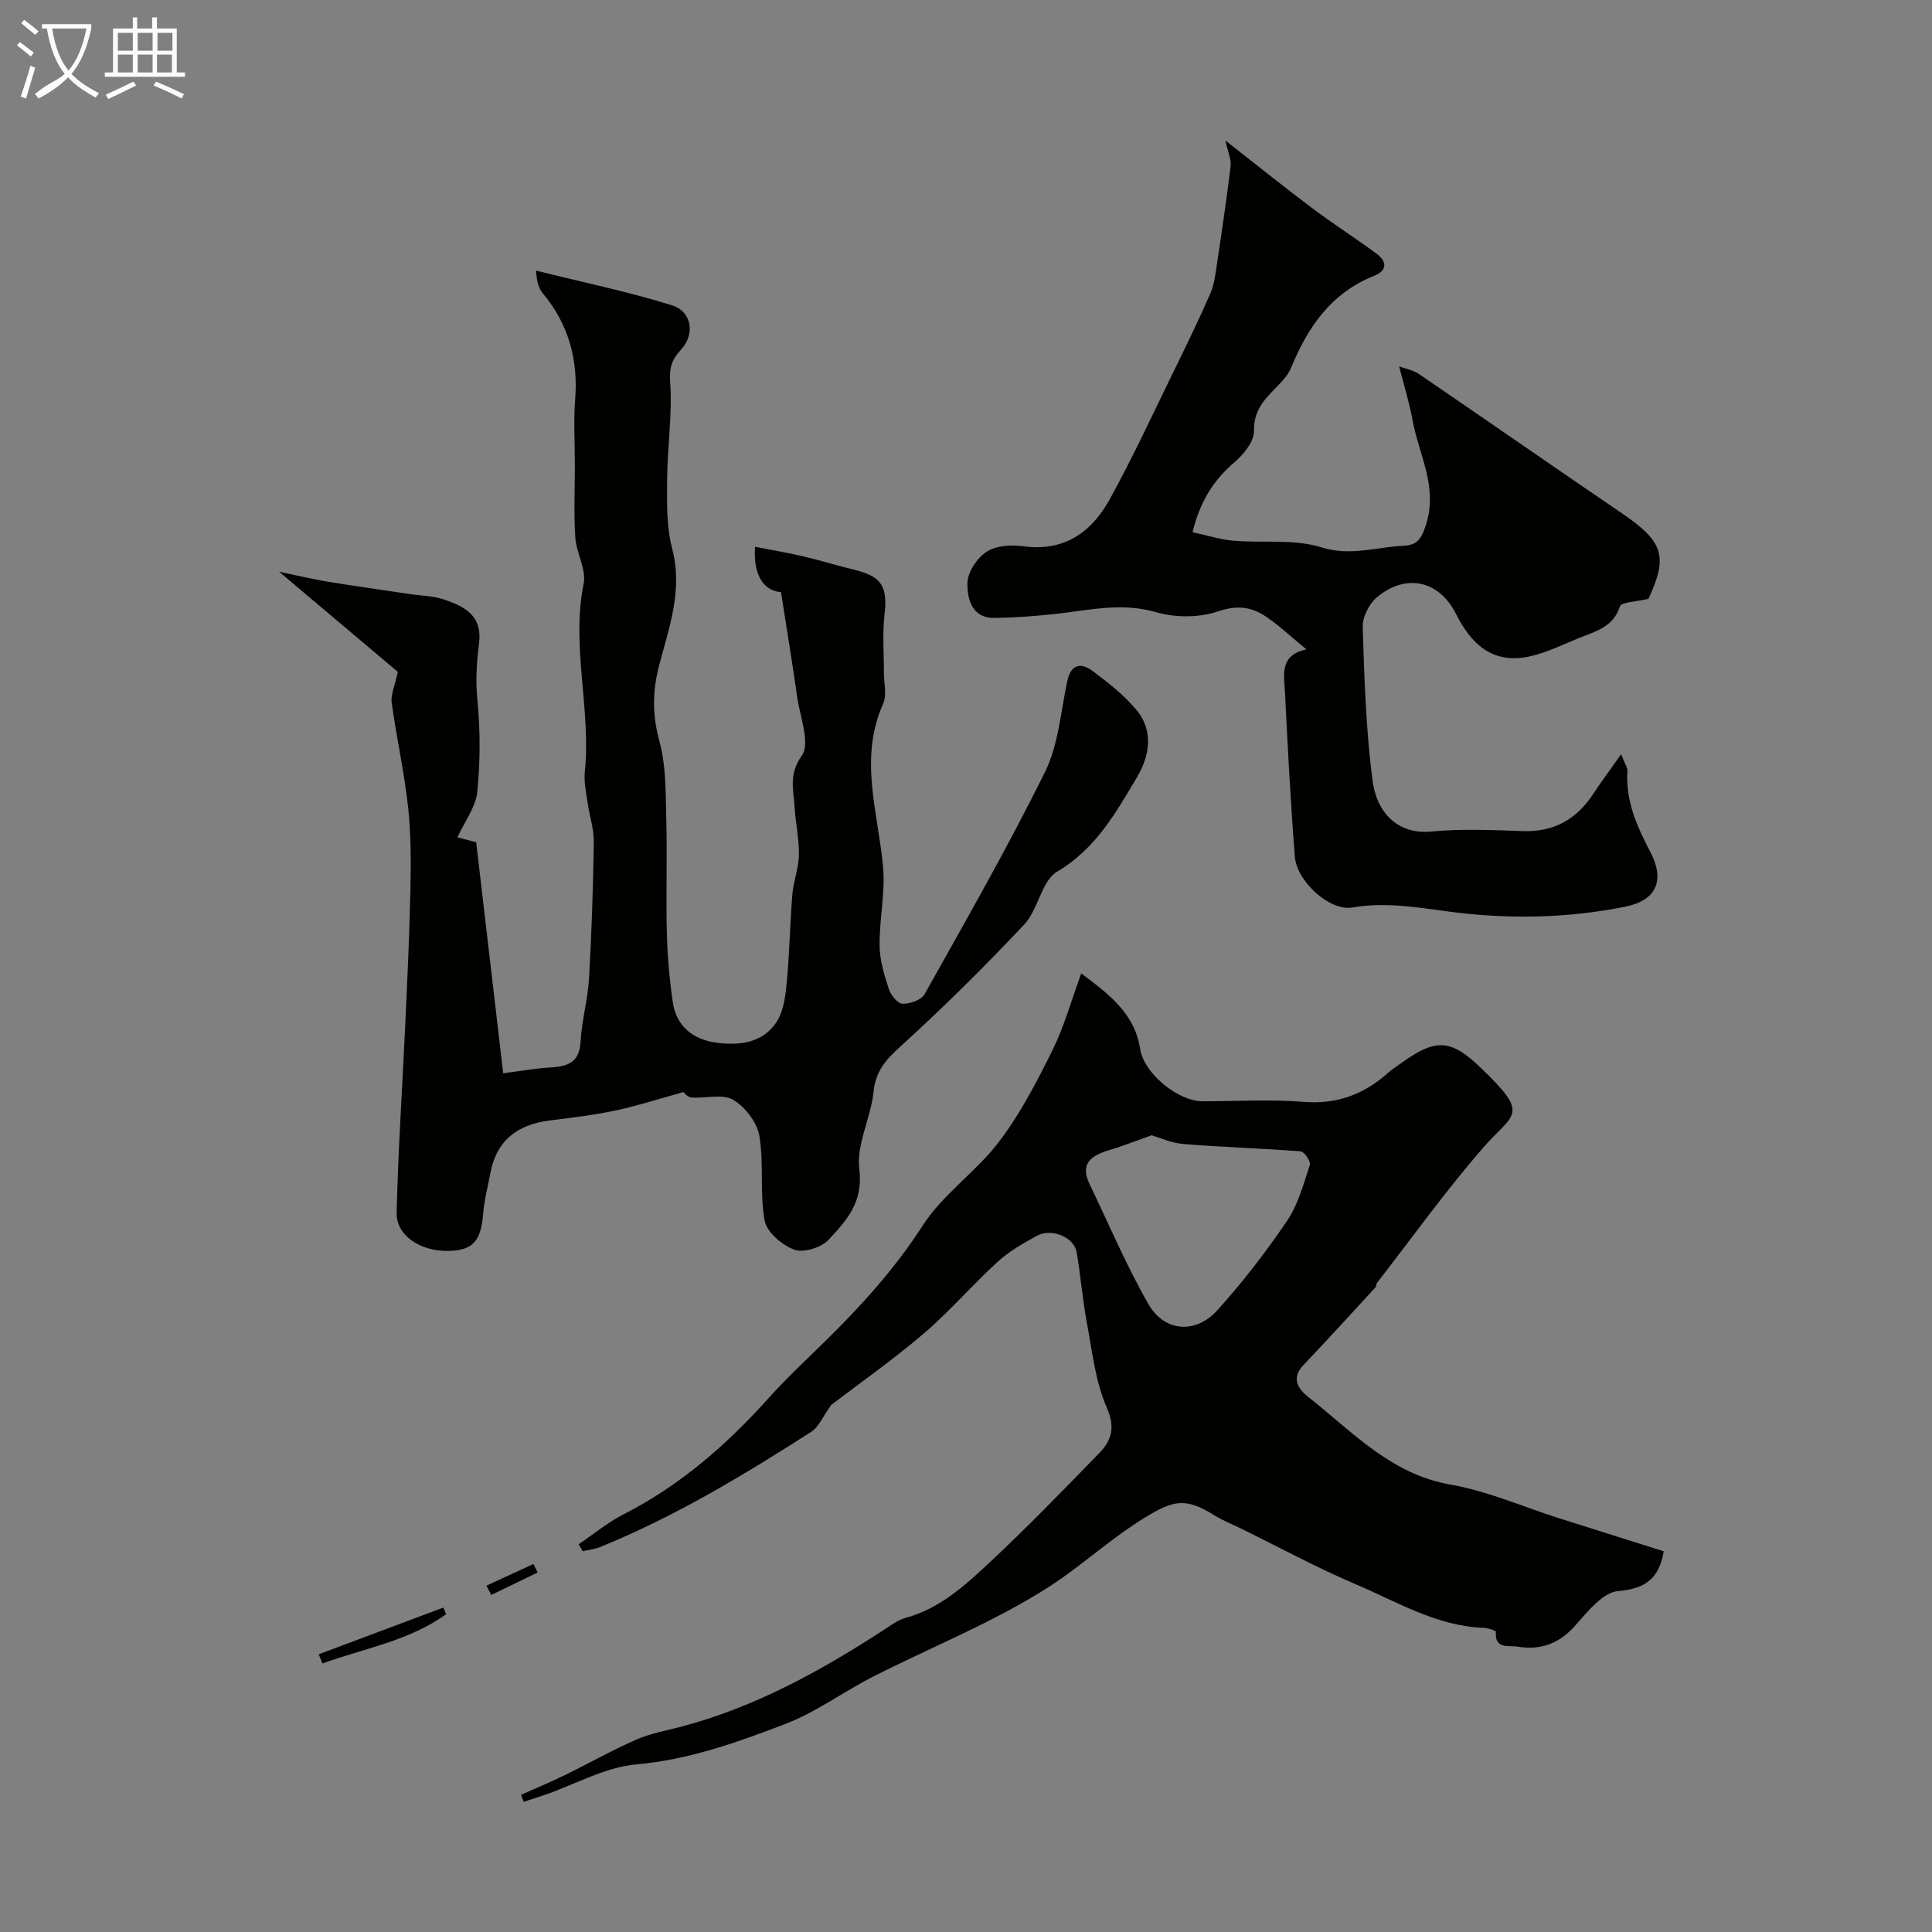
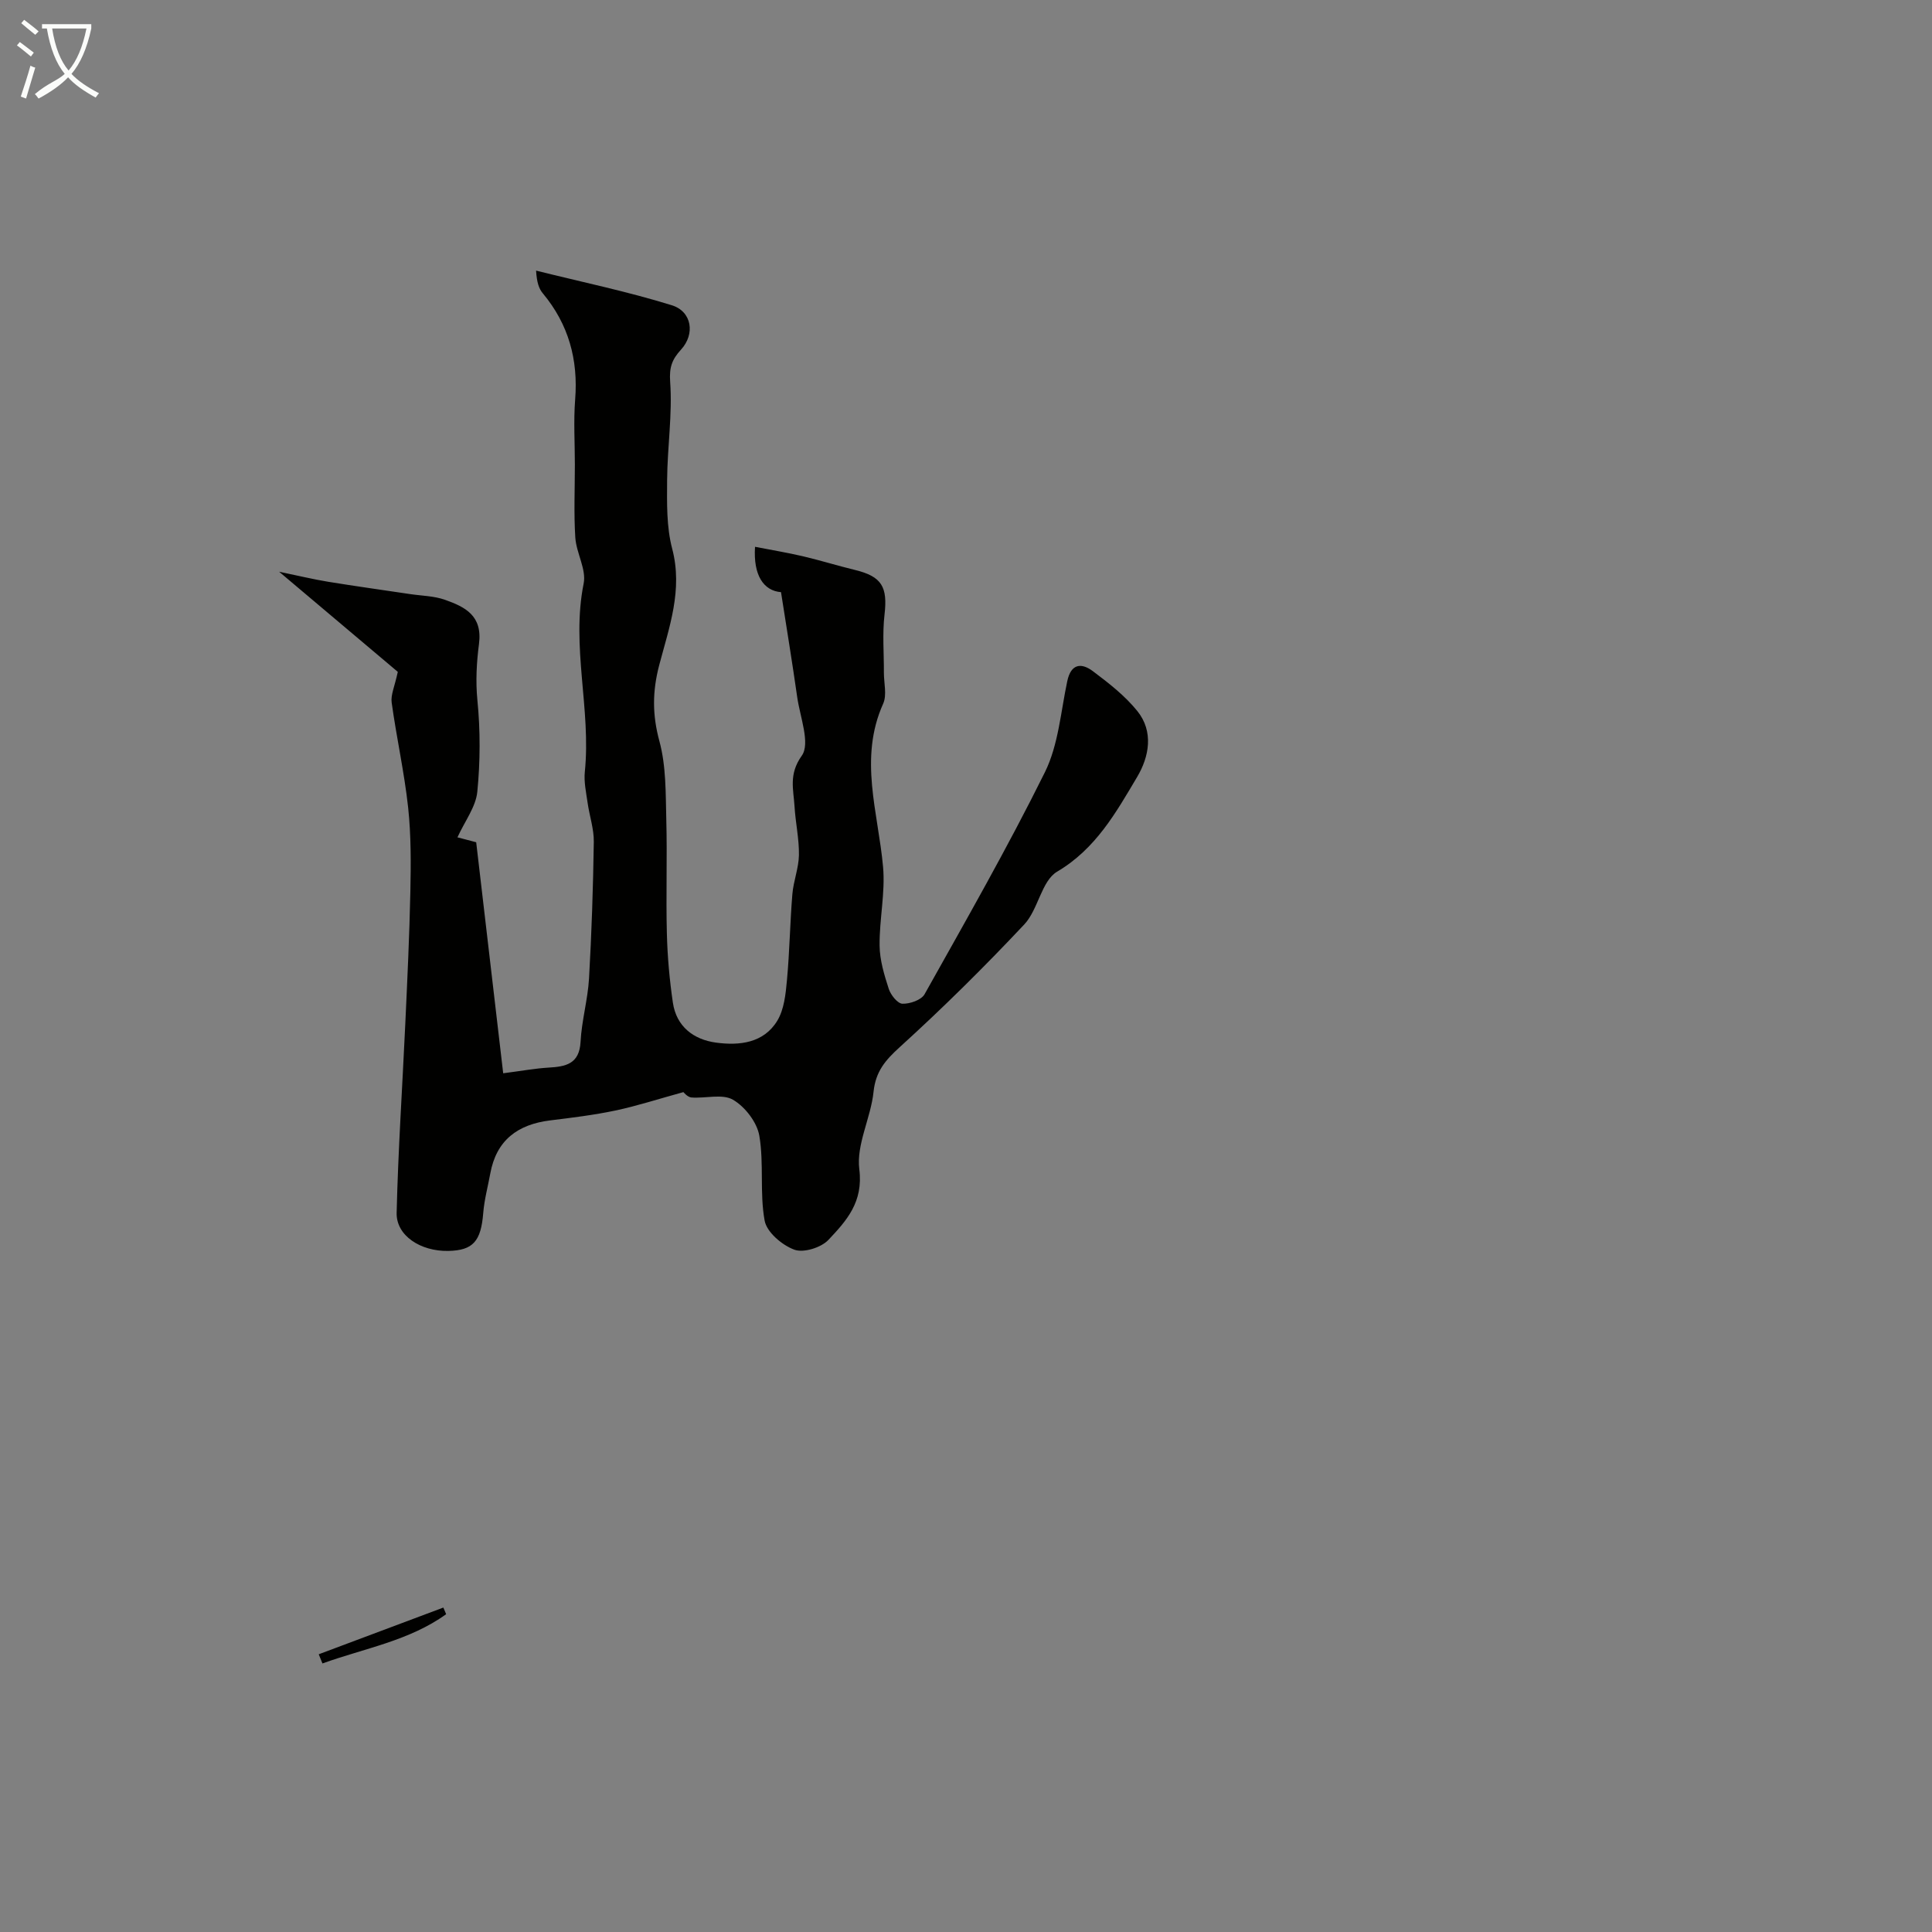
<svg xmlns="http://www.w3.org/2000/svg" enable-background="new 0 0 400 400" viewBox="0 0 400 400">
  <rect x="0" y="0" width="400" height="400" fill="#808080" stroke="none" />
  <path d="m6.4 11.7c-1-.8-1.9-1.6-2.9-2.3l.6-.7c.9.7 1.9 1.4 2.9 2.2zm-2.1 8.3c.7-2.1 1.4-4.2 2-6.4.2.1.6.3 1 .4-.7 2.3-1.3 4.4-1.9 6.4zm3-12.8c-1.1-.9-2.1-1.7-2.9-2.4l.6-.7c1 .8 2 1.5 3 2.4zm1.4-1.3v-.9h10.2v.9c-.9 4.2-2.3 7.3-4.1 9.4 1.3 1.4 3.2 2.7 5.7 4-.2.2-.4.5-.7.9-2.5-1.4-4.4-2.7-5.7-4.2-1.4 1.5-3.5 3-6.1 4.4 0 0 0 0-.1-.1-.3-.4-.5-.7-.7-.8 2.7-2.3 4.7-2.8 6.2-4.2-1.8-2.2-3-5.3-3.7-9.4zm9.2 0h-7.1c.6 3.8 1.7 6.7 3.4 8.7 1.7-2 2.9-4.8 3.7-8.7z" fill="#fbfcfa" />
-   <path d="m31.6 3.6h.9v2.3h4.1v9.1h1.7v.9h-16.6v-.9h1.7v-9.1h4.1v-2.3h.9v2.3h3.1v-2.3zm-4 13.3.6.8c-1.9.9-3.8 1.9-5.8 2.8-.2-.3-.3-.6-.5-.9 2-.9 3.9-1.8 5.7-2.7zm-3.2-10.1v3.7h3.1v-3.7zm0 4.5v3.7h3.1v-3.7zm4.1-4.5v3.7h3.1v-3.7zm0 4.5v3.7h3.1v-3.7zm9.1 9.1c-2.1-1.1-4.1-2-5.8-2.7l.5-.8c2.2.9 4.1 1.8 5.8 2.6zm-1.9-13.6h-3.1v3.7h3.1zm-3.2 4.5v3.7h3.1v-3.7z" fill="#fbfcfa" />
  <g fill="#010100">
    <path d="m141.49 226.11c-5.28 1.45-9.62 2.87-14.07 3.81-4.46.94-9.01 1.49-13.54 2.05-6.69.83-11.11 4.09-12.37 10.98-.5 2.73-1.24 5.43-1.46 8.18-.47 5.85-2.09 7.75-7.22 7.86-5.74.12-10.82-3.16-10.71-7.88.31-13.04 1.19-26.07 1.79-39.11.42-9.13.86-18.25 1.05-27.38.12-5.81.16-11.67-.46-17.44-.79-7.28-2.41-14.47-3.41-21.73-.22-1.58.62-3.31 1.27-6.35-7.28-6.14-15.37-12.97-24.57-20.73 4.09.85 7.1 1.58 10.16 2.08 5.64.92 11.3 1.7 16.96 2.55 2.42.36 4.97.38 7.24 1.19 4.14 1.47 7.78 3.26 7.02 9.12-.49 3.78-.72 7.69-.33 11.67.62 6.27.6 12.69-.02 18.96-.31 3.12-2.57 6.05-4.11 9.42 1.52.4 2.7.7 3.88 1.02 1.88 16.13 3.77 32.26 5.59 47.83 3.96-.51 6.64-1.01 9.35-1.17 3.58-.21 6.43-.72 6.67-5.36.23-4.38 1.49-8.7 1.75-13.07.54-9.42.85-18.86.99-28.3.04-2.71-.91-5.42-1.29-8.15-.3-2.11-.78-4.28-.57-6.35 1.33-13-2.87-25.93-.24-39 .59-2.93-1.52-6.31-1.73-9.52-.32-5.01-.09-10.05-.09-15.08 0-4.5-.29-9.02.06-13.49.65-8.27-1.36-15.58-6.69-21.98-.8-.96-1.25-2.23-1.4-4.71 9.38 2.34 18.88 4.31 28.1 7.17 4.17 1.29 4.86 5.96 1.92 9.17-1.86 2.03-2.48 3.65-2.26 6.7.48 6.71-.58 13.52-.63 20.28-.03 4.76-.15 9.72 1.05 14.26 2.24 8.52-.63 16.28-2.68 24.07-1.44 5.48-1.45 10.33.04 15.8 1.4 5.17 1.28 10.81 1.42 16.25.21 7.86-.09 15.73.12 23.59.12 4.76.55 9.54 1.24 14.26.73 4.96 4.29 7.65 8.92 8.28 4.83.66 9.89.11 12.7-4.53 1.42-2.35 1.74-5.54 2-8.4.55-5.91.63-11.87 1.12-17.79.22-2.73 1.32-5.41 1.36-8.12.05-3.34-.71-6.69-.91-10.05-.21-3.53-1.25-6.66 1.5-10.51 1.8-2.53-.35-7.98-.94-12.09-1.03-7.22-2.21-14.42-3.36-21.77-3.6-.28-5.77-3.5-5.38-9.39 3.32.65 6.62 1.19 9.88 1.95 3.62.85 7.18 1.96 10.8 2.84 5.58 1.35 6.8 3.51 6.13 9.25-.46 3.95-.11 7.99-.13 11.99-.01 2.17.66 4.64-.15 6.45-5.1 11.35-1.03 22.52-.02 33.8.48 5.36-.78 10.85-.72 16.28.03 3.01.96 6.07 1.9 8.97.41 1.26 1.82 3.04 2.83 3.07 1.54.05 3.9-.76 4.58-1.96 8.52-15.21 17.19-30.37 24.92-45.98 2.8-5.67 3.28-12.52 4.63-18.86.78-3.67 2.96-3.81 5.31-2.04 3.28 2.46 6.63 5.07 9.18 8.23 3.45 4.27 2.45 9.49-.02 13.65-4.38 7.37-8.54 14.86-16.56 19.61-3.27 1.93-3.91 7.84-6.82 10.94-8.26 8.79-16.85 17.29-25.77 25.39-3 2.72-4.99 5.04-5.43 9.24-.56 5.43-3.6 10.93-2.95 16.06.86 6.8-2.67 10.67-6.4 14.62-1.51 1.6-5.14 2.73-7.06 2.02-2.53-.93-5.7-3.62-6.14-6.01-1.05-5.73-.12-11.83-1.1-17.58-.48-2.79-2.97-6.02-5.47-7.46-2.21-1.27-5.7-.23-8.6-.46-.82-.09-1.58-1.05-1.65-1.11z" />
-     <path d="m107.87 371.6c3.01-1.35 6.07-2.61 9.03-4.06 4.98-2.43 9.81-5.17 14.87-7.39 2.93-1.28 6.18-1.85 9.3-2.67 15.32-4.05 28.96-11.59 42.12-20.16 1.36-.89 2.74-1.93 4.26-2.34 7.07-1.91 12.3-6.69 17.39-11.44 7.83-7.32 15.31-15.03 22.78-22.73 2.54-2.61 3.33-5.26 1.52-9.4-2.36-5.39-3-11.57-4.1-17.46-.91-4.85-1.3-9.78-2.12-14.65-.53-3.15-5.17-5.12-8.27-3.43-2.84 1.55-5.74 3.22-8.11 5.39-5.26 4.8-9.93 10.26-15.33 14.87-6.41 5.47-13.33 10.32-19.09 14.72-1.77 2.45-2.6 4.59-4.16 5.59-13.99 8.97-28.21 17.55-43.67 23.84-1.15.47-2.44.6-3.66.89-.28-.48-.55-.97-.83-1.45 3.08-2.08 5.98-4.5 9.27-6.18 11.71-5.96 21.36-14.39 30.07-24.09 3.67-4.08 7.7-7.84 11.63-11.69 7.5-7.37 14.48-15.04 20.26-24.02 4.17-6.49 11.1-11.15 15.82-17.37 4.39-5.78 7.81-12.39 11.05-18.93 2.41-4.87 3.87-10.21 5.96-15.9 6.03 4.49 11.08 8.43 12.19 15.63.78 5.07 7.86 10.83 12.9 10.84 7 0 14.03-.44 20.98.12s12.54-1.6 17.55-6.09c.97-.86 2.1-1.54 3.16-2.3 6.56-4.69 9.76-4.53 15.62 1.04 10.85 10.33 7.17 9.5.65 17.02-7.71 8.89-14.58 18.49-21.81 27.8-.19.24-.11.7-.31.92-4.97 5.4-9.91 10.82-14.96 16.14-2.6 2.74-.98 4.98 1.01 6.55 9.12 7.16 17.04 16 29.52 18.17 7.6 1.32 14.87 4.55 22.29 6.91 7.27 2.31 14.55 4.6 21.81 6.89-.94 5.42-3.55 7.75-9.44 8.23-3.17.26-6.36 4.29-8.91 7.17-3.33 3.77-7.23 5.13-11.93 4.34-1.75-.29-4.79.62-4.47-3.09.02-.2-1.59-.77-2.45-.8-9.78-.33-17.99-5.39-26.6-9.04-8.04-3.41-15.74-7.61-23.6-11.46-1.88-.92-3.86-1.69-5.63-2.8-5.98-3.74-8.5-3.11-14.26.39-7.03 4.26-13.05 9.91-19.76 14.26-11.49 7.44-24.49 12.55-36.76 18.81-6.07 3.1-11.68 7.29-17.99 9.71-9.95 3.81-19.97 7.42-30.91 8.4-6.41.57-12.55 4.08-18.81 6.26-1.5.52-3.01.99-4.52 1.48-.2-.48-.37-.96-.55-1.44zm130.55-136.55c-3.42 1.21-6.11 2.29-8.88 3.11-3.67 1.09-5.98 2.8-3.95 7.01 4.01 8.32 7.61 16.89 12.21 24.88 3.3 5.74 9.77 6.18 14.26 1.2 5.24-5.8 10.05-12.05 14.43-18.52 2.29-3.39 3.4-7.62 4.71-11.58.23-.68-1.16-2.71-1.9-2.77-8.07-.64-16.17-.86-24.23-1.52-2.61-.21-5.15-1.39-6.65-1.81z" />
-     <path d="m335.64 156.16c.79 2.05 1.35 2.8 1.3 3.5-.4 6.17 1.99 11.47 4.76 16.77 3.06 5.84 1.25 9.98-5.17 11.28-12.18 2.46-24.62 2.63-36.8.99-6.67-.89-13.04-1.97-19.77-.81-4.62.8-11.48-5.37-11.88-10.55-.88-11.32-1.48-22.66-2.04-34-.17-3.53-1.24-7.69 4.44-8.89-3.12-2.56-5.61-4.93-8.42-6.82-3.01-2.02-5.99-2.38-9.92-1.04-3.89 1.32-8.84 1.31-12.83.15-7.12-2.06-13.81-.4-20.69.35-4.24.47-8.52.8-12.79.84-4.7.04-5.56-4.04-5.54-7.18.01-2.25 1.99-5.21 3.97-6.51 1.96-1.29 5.11-1.48 7.6-1.14 8.44 1.14 14.11-2.88 17.85-9.65 4.85-8.79 9.06-17.93 13.48-26.96 2.56-5.22 5.1-10.44 7.41-15.77.82-1.9 1.06-4.09 1.37-6.17 1.01-6.71 2-13.42 2.82-20.15.16-1.3-.52-2.71-1.07-5.3 6.6 5.16 12.15 9.63 17.84 13.91 4.36 3.27 8.97 6.22 13.36 9.45 2.21 1.62 2.44 3.5-.46 4.66-8.82 3.53-13.67 10.54-17.11 18.93-.54 1.32-1.54 2.53-2.55 3.57-2.63 2.71-5.29 5.05-5.18 9.6.05 2.16-2.14 4.87-4.03 6.48-4.39 3.74-7.18 8.24-8.68 14.48 2.85.62 5.61 1.51 8.43 1.76 6.08.53 12.55-.4 18.19 1.37 6.08 1.91 11.39-.06 17.03-.31 2.81-.13 3.7-1.34 4.66-4.31 2.55-7.89-1.47-14.54-2.76-21.68-.65-3.61-1.76-7.13-2.79-11.16 1.3.49 2.91.76 4.13 1.6 14.02 9.56 27.94 19.26 41.97 28.8 8.69 5.91 9.59 8.95 5.53 17.73-2.55.62-5.62.65-5.92 1.57-1.33 4.16-4.77 5.09-8.07 6.39-3.54 1.4-7.01 3.19-10.7 3.98-7.51 1.61-11.95-2.43-15.17-8.83-3.5-6.95-10.35-8.42-16.32-3.47-1.64 1.36-3.05 4.12-2.99 6.19.33 10.55.68 21.15 2.01 31.61.95 7.46 5.78 11.36 12.18 10.74 6.27-.61 12.66-.3 18.98-.09 6.5.22 11.2-2.5 14.65-7.83 1.6-2.45 3.35-4.77 5.69-8.08z" />
    <path d="m65.99 342.5c8.6-3.22 17.2-6.45 25.8-9.67.19.46.39.91.58 1.37-7.65 5.52-16.96 7.07-25.61 10.2-.26-.64-.52-1.27-.77-1.9z" />
-     <path d="m100.72 328.29c3.24-1.49 6.49-2.99 9.73-4.48.29.59.57 1.17.86 1.76-3.2 1.55-6.4 3.1-9.61 4.65-.32-.65-.65-1.29-.98-1.93z" />
  </g>
</svg>